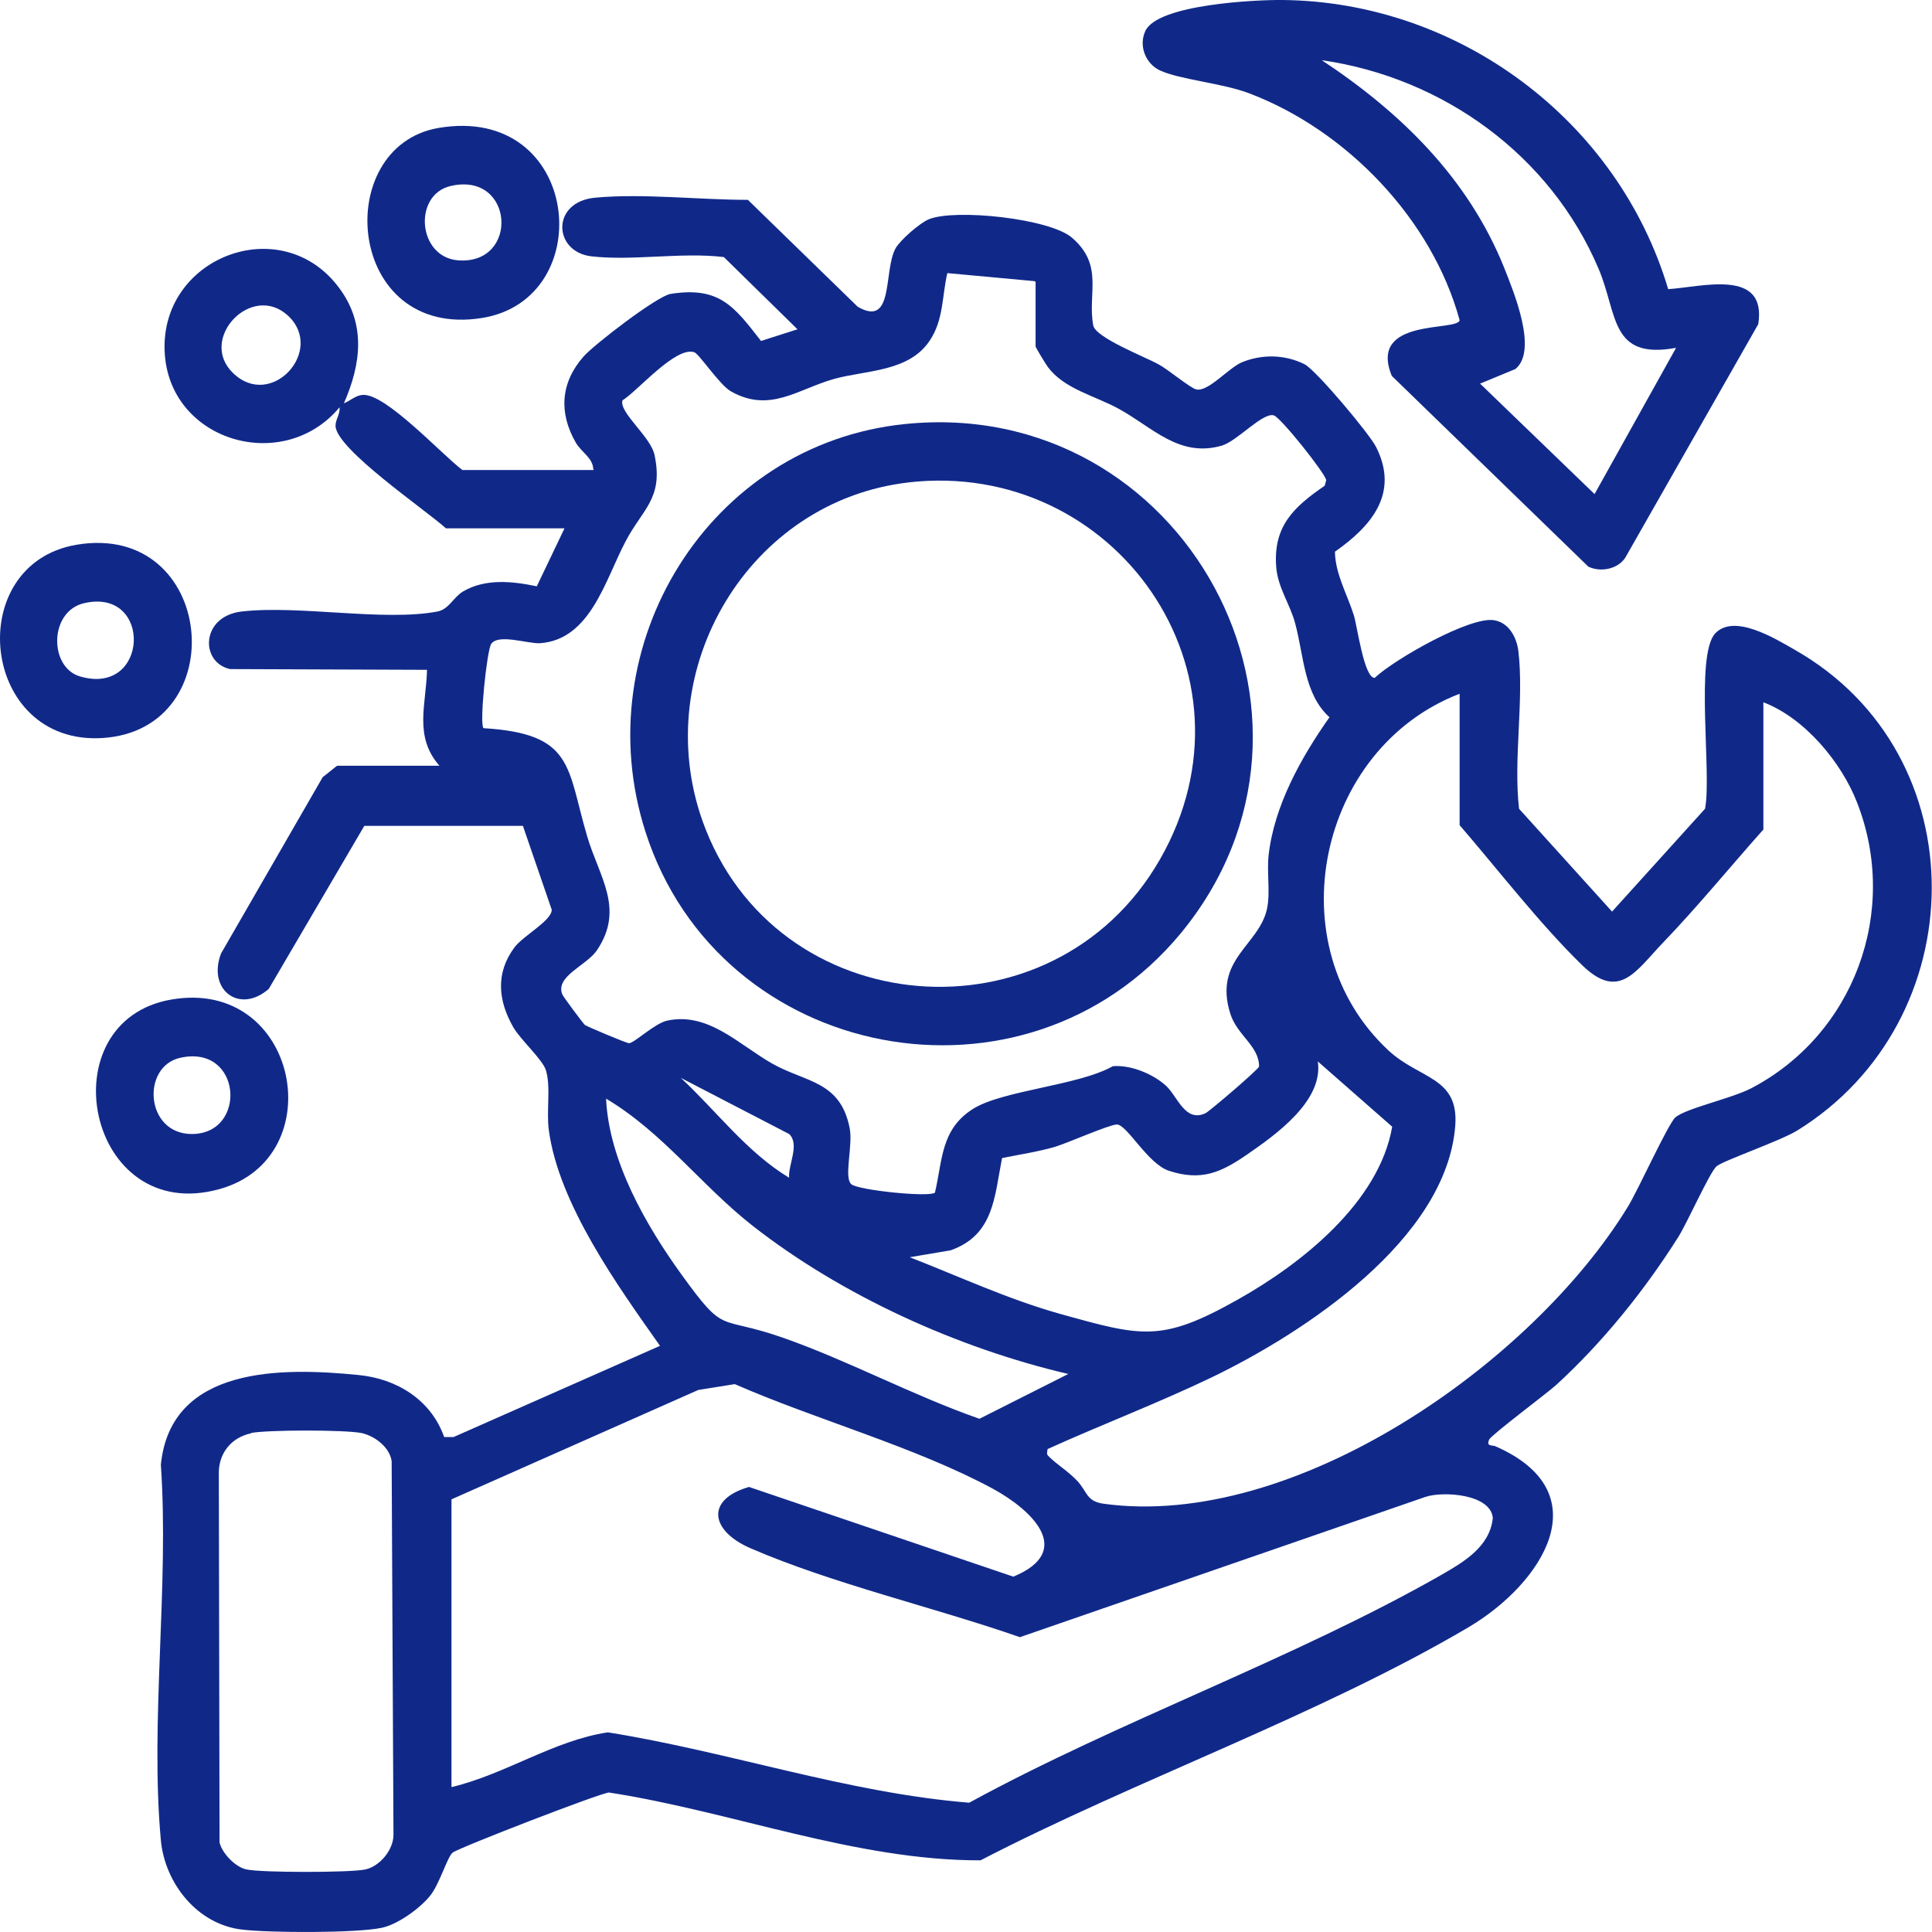
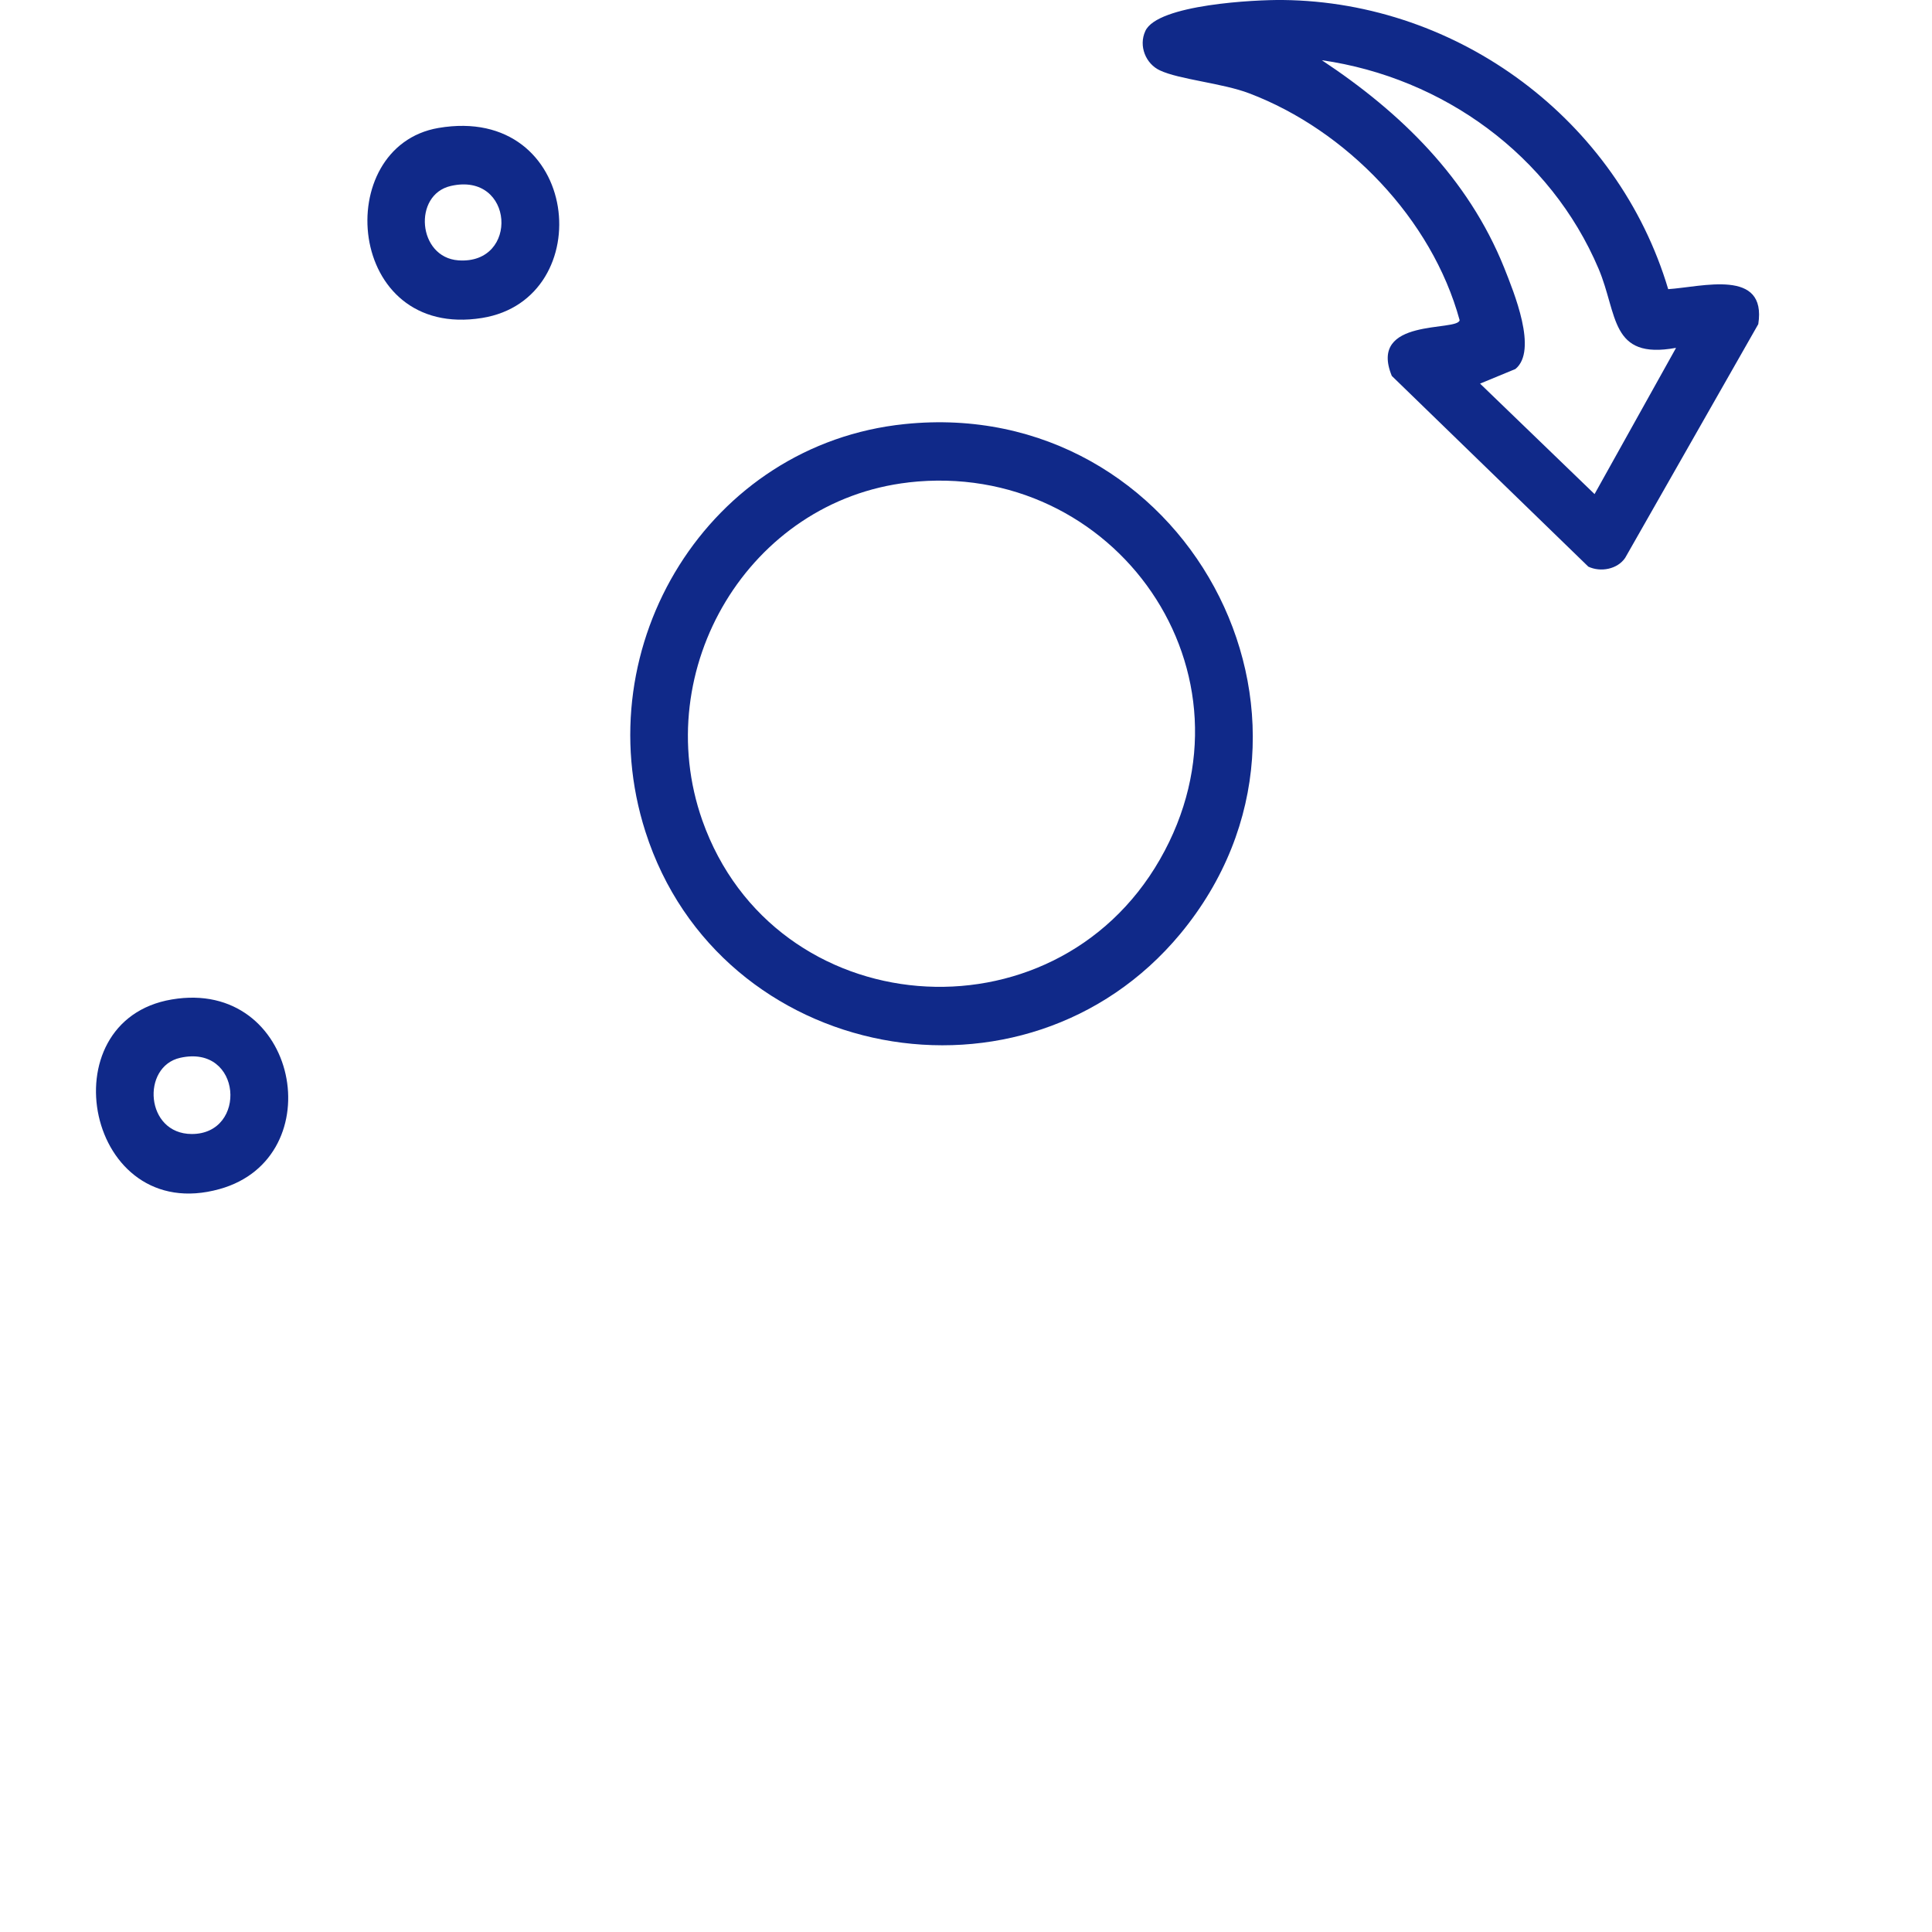
<svg xmlns="http://www.w3.org/2000/svg" width="50" height="50" viewBox="0 0 50 50" fill="none">
-   <path d="M15.354 12.136C15.336 11.843 15.053 11.711 14.902 11.456C14.458 10.683 14.505 9.909 15.1 9.229C15.373 8.918 17.006 7.663 17.355 7.606C18.619 7.408 18.997 7.927 19.695 8.824L20.639 8.522L18.733 6.653C17.638 6.521 16.374 6.757 15.307 6.634C14.316 6.521 14.25 5.219 15.411 5.115C16.647 5.002 18.101 5.172 19.355 5.172L22.196 7.937C23.149 8.493 22.856 7.012 23.177 6.427C23.3 6.21 23.809 5.766 24.045 5.672C24.725 5.398 27.169 5.653 27.744 6.153C28.575 6.87 28.141 7.597 28.292 8.418C28.348 8.739 29.622 9.229 29.981 9.428C30.217 9.55 30.811 10.05 30.962 10.079C31.274 10.145 31.802 9.512 32.151 9.371C32.67 9.163 33.255 9.173 33.765 9.428C34.067 9.588 35.445 11.23 35.614 11.57C36.218 12.768 35.492 13.617 34.548 14.278C34.558 14.863 34.869 15.382 35.039 15.929C35.124 16.203 35.303 17.552 35.577 17.543C36.086 17.062 38.059 15.939 38.672 16.052C39.049 16.118 39.248 16.486 39.295 16.845C39.446 18.119 39.163 19.628 39.313 20.931L41.72 23.592L44.126 20.931C44.305 20.044 43.862 16.958 44.39 16.392C44.881 15.873 45.938 16.524 46.447 16.816C51.232 19.534 51.1 26.432 46.504 29.263C46.051 29.537 44.57 30.046 44.419 30.188C44.239 30.358 43.673 31.631 43.437 32.009C42.56 33.396 41.484 34.736 40.267 35.849C40.012 36.076 38.587 37.142 38.54 37.256C38.455 37.444 38.625 37.397 38.691 37.425C41.446 38.624 39.917 40.983 38.002 42.115C34.142 44.389 29.386 46.069 25.376 48.145C22.158 48.155 18.94 46.881 15.76 46.39C15.543 46.4 11.882 47.815 11.712 47.947C11.57 48.07 11.372 48.778 11.117 49.079C10.853 49.4 10.287 49.806 9.881 49.891C9.23 50.032 6.965 50.023 6.267 49.938C5.106 49.806 4.267 48.74 4.163 47.626C3.88 44.541 4.38 41.04 4.163 37.907C4.418 35.349 7.296 35.387 9.277 35.585C10.268 35.68 11.155 36.227 11.495 37.19H11.74L17.081 34.83C15.996 33.292 14.458 31.16 14.203 29.244C14.137 28.753 14.26 28.131 14.128 27.697C14.043 27.423 13.477 26.913 13.288 26.592C12.892 25.904 12.816 25.186 13.316 24.516C13.543 24.214 14.279 23.828 14.279 23.544L13.533 21.374H9.428L6.956 25.592C6.201 26.253 5.361 25.62 5.72 24.677L8.353 20.11C8.428 20.062 8.711 19.817 8.73 19.817H11.372C10.702 19.053 11.033 18.222 11.051 17.335L5.956 17.316C5.173 17.146 5.191 15.948 6.258 15.825C7.749 15.656 9.947 16.09 11.325 15.825C11.618 15.769 11.74 15.448 11.986 15.306C12.561 14.967 13.269 15.042 13.892 15.174L14.609 13.674H11.542C11.023 13.202 8.702 11.626 8.683 11.022C8.683 10.852 8.806 10.72 8.787 10.541C7.352 12.268 4.446 11.447 4.267 9.192C4.068 6.672 7.286 5.417 8.787 7.465C9.476 8.399 9.343 9.428 8.9 10.437C9.07 10.371 9.202 10.23 9.391 10.22C9.985 10.182 11.438 11.768 11.967 12.164H15.364L15.354 12.136ZM26.773 7.276L24.517 7.068C24.376 7.672 24.423 8.286 24.055 8.824C23.517 9.626 22.413 9.579 21.592 9.805C20.648 10.069 19.922 10.701 18.912 10.126C18.619 9.956 18.091 9.154 17.968 9.116C17.487 8.956 16.515 10.107 16.109 10.362C16.015 10.673 16.845 11.305 16.94 11.777C17.176 12.9 16.628 13.174 16.194 14.004C15.666 14.995 15.288 16.552 13.977 16.646C13.656 16.665 12.901 16.392 12.712 16.665C12.599 16.835 12.401 18.76 12.514 18.845C14.854 18.987 14.666 19.845 15.194 21.638C15.505 22.695 16.175 23.516 15.449 24.592C15.185 24.988 14.364 25.262 14.552 25.734C14.571 25.79 15.1 26.498 15.137 26.526C15.185 26.564 16.213 26.998 16.279 26.998C16.411 26.998 16.949 26.479 17.27 26.413C18.336 26.187 19.12 27.036 19.988 27.527C20.856 28.017 21.743 27.97 21.988 29.187C22.083 29.64 21.828 30.48 22.035 30.65C22.215 30.801 24.026 30.99 24.196 30.867C24.395 30.018 24.347 29.235 25.168 28.706C25.933 28.215 27.895 28.102 28.801 27.593C29.264 27.555 29.839 27.791 30.179 28.102C30.481 28.385 30.67 29.055 31.198 28.81C31.311 28.753 32.557 27.687 32.585 27.602C32.585 27.064 32.019 26.8 31.84 26.234C31.396 24.818 32.595 24.469 32.793 23.507C32.878 23.082 32.783 22.591 32.831 22.138C32.972 20.855 33.68 19.591 34.407 18.562C33.746 17.968 33.746 16.977 33.52 16.137C33.388 15.637 33.076 15.222 33.029 14.684C32.944 13.627 33.472 13.127 34.284 12.57L34.322 12.428C34.312 12.268 33.133 10.786 32.963 10.749C32.67 10.673 32.029 11.409 31.623 11.532C30.519 11.853 29.83 11.06 28.952 10.579C28.329 10.239 27.546 10.069 27.122 9.503C27.065 9.428 26.801 8.993 26.801 8.965V7.295L26.773 7.276ZM7.456 8.172C6.513 7.295 5.116 8.776 6.031 9.654C7.022 10.617 8.419 9.069 7.456 8.172ZM37.766 17.958C34.105 19.373 33.01 24.469 35.935 27.187C36.737 27.932 37.757 27.866 37.662 29.131C37.436 32.084 33.737 34.5 31.349 35.651C29.971 36.312 28.509 36.869 27.112 37.501C27.084 37.652 27.093 37.642 27.178 37.727C27.377 37.916 27.641 38.077 27.867 38.312C28.141 38.596 28.103 38.85 28.556 38.916C33.491 39.596 39.644 35.293 42.126 31.235C42.39 30.811 43.173 29.074 43.362 28.914C43.654 28.678 44.796 28.433 45.315 28.168C47.976 26.781 49.165 23.592 48.061 20.77C47.655 19.723 46.702 18.581 45.636 18.175V21.468C44.777 22.431 43.947 23.45 43.05 24.384C42.333 25.13 41.909 25.913 40.946 24.979C39.851 23.913 38.776 22.516 37.775 21.355V17.958H37.766ZM23.545 32.537C24.829 33.038 26.084 33.623 27.424 34C29.556 34.594 30.056 34.745 32.019 33.641C33.671 32.717 35.69 31.122 36.03 29.159L34.105 27.47C34.256 28.489 33.019 29.367 32.264 29.886C31.604 30.339 31.094 30.575 30.255 30.301C29.698 30.122 29.16 29.084 28.896 29.102C28.669 29.121 27.669 29.565 27.31 29.678C26.858 29.81 26.395 29.876 25.933 29.971C25.735 30.971 25.725 31.962 24.602 32.358L23.545 32.537ZM20.422 30.48C20.393 30.15 20.705 29.612 20.422 29.348L17.619 27.895C18.553 28.763 19.318 29.81 20.422 30.48ZM27.641 35.557C24.781 34.887 21.781 33.528 19.469 31.716C18.148 30.678 17.147 29.301 15.685 28.433C15.76 30.046 16.713 31.707 17.648 33C18.789 34.576 18.563 34.028 20.242 34.613C21.922 35.198 23.621 36.114 25.348 36.718L27.65 35.557H27.641ZM11.693 46.248C13.08 45.918 14.335 45.041 15.732 44.833C18.865 45.333 21.932 46.4 25.083 46.654C28.971 44.531 33.482 42.936 37.304 40.757C37.879 40.426 38.559 40.03 38.634 39.284C38.578 38.671 37.37 38.586 36.898 38.737L26.395 42.37C24.177 41.596 21.554 40.992 19.422 40.068C18.393 39.624 18.242 38.813 19.384 38.482L26.225 40.804C27.82 40.143 26.716 39.086 25.697 38.529C23.687 37.444 21.13 36.746 19.016 35.821L18.072 35.972L11.684 38.803V46.248H11.693ZM6.494 37.095C6.003 37.199 5.673 37.586 5.663 38.095L5.682 47.683C5.748 47.966 6.097 48.325 6.38 48.381C6.758 48.466 9.079 48.466 9.457 48.381C9.834 48.296 10.183 47.872 10.183 47.485L10.136 37.812C10.079 37.444 9.693 37.161 9.353 37.086C8.909 37.001 6.937 37.001 6.494 37.086V37.095Z" fill="#102989" />
  <path d="M43.164 7.484C44.051 7.427 45.73 6.936 45.504 8.389L42.059 14.438C41.861 14.731 41.427 14.816 41.106 14.665L36.02 9.729C35.397 8.21 37.728 8.588 37.775 8.286C37.058 5.662 34.841 3.369 32.331 2.416C31.642 2.152 30.519 2.058 30.019 1.822C29.651 1.652 29.462 1.189 29.641 0.803C29.953 0.114 32.5 -0.009 33.199 0C37.757 0.048 41.871 3.115 43.173 7.484H43.164ZM43.371 9.003C41.663 9.314 41.871 8.135 41.371 6.955C40.125 4.02 37.351 2.01 34.208 1.558C36.247 2.907 37.992 4.605 38.927 6.927C39.181 7.569 39.804 9.069 39.219 9.55L38.304 9.928L41.267 12.787L43.371 9.012V9.003Z" fill="#102989" />
  <path d="M4.446 25.866C7.73 25.309 8.607 29.961 5.682 30.773C2.238 31.735 1.2 26.413 4.446 25.866ZM4.663 27.376C3.653 27.602 3.757 29.348 4.965 29.348C6.409 29.348 6.267 27.017 4.663 27.376Z" fill="#102989" />
  <path d="M11.344 3.312C15.034 2.68 15.524 7.738 12.476 8.229C8.947 8.795 8.56 3.794 11.344 3.312ZM11.665 4.813C10.683 5.039 10.806 6.662 11.863 6.738C13.448 6.851 13.307 4.435 11.665 4.813Z" fill="#102989" />
-   <path d="M1.974 14.099C5.578 13.486 6.069 18.883 2.653 19.1C-0.508 19.298 -0.98 14.608 1.974 14.099ZM2.181 15.609C1.266 15.816 1.266 17.27 2.068 17.505C3.861 18.034 3.955 15.203 2.181 15.609Z" fill="#102989" />
  <path d="M23.413 10.975C30.632 10.229 35.18 18.571 30.547 24.167C26.527 29.008 18.619 27.508 16.704 21.525C15.156 16.693 18.346 11.494 23.413 10.975ZM23.517 12.485C19.384 12.957 16.798 17.316 18.176 21.232C20.035 26.488 27.254 27.064 30.019 22.242C32.783 17.42 28.849 11.871 23.508 12.485H23.517Z" fill="#102989" />
</svg>